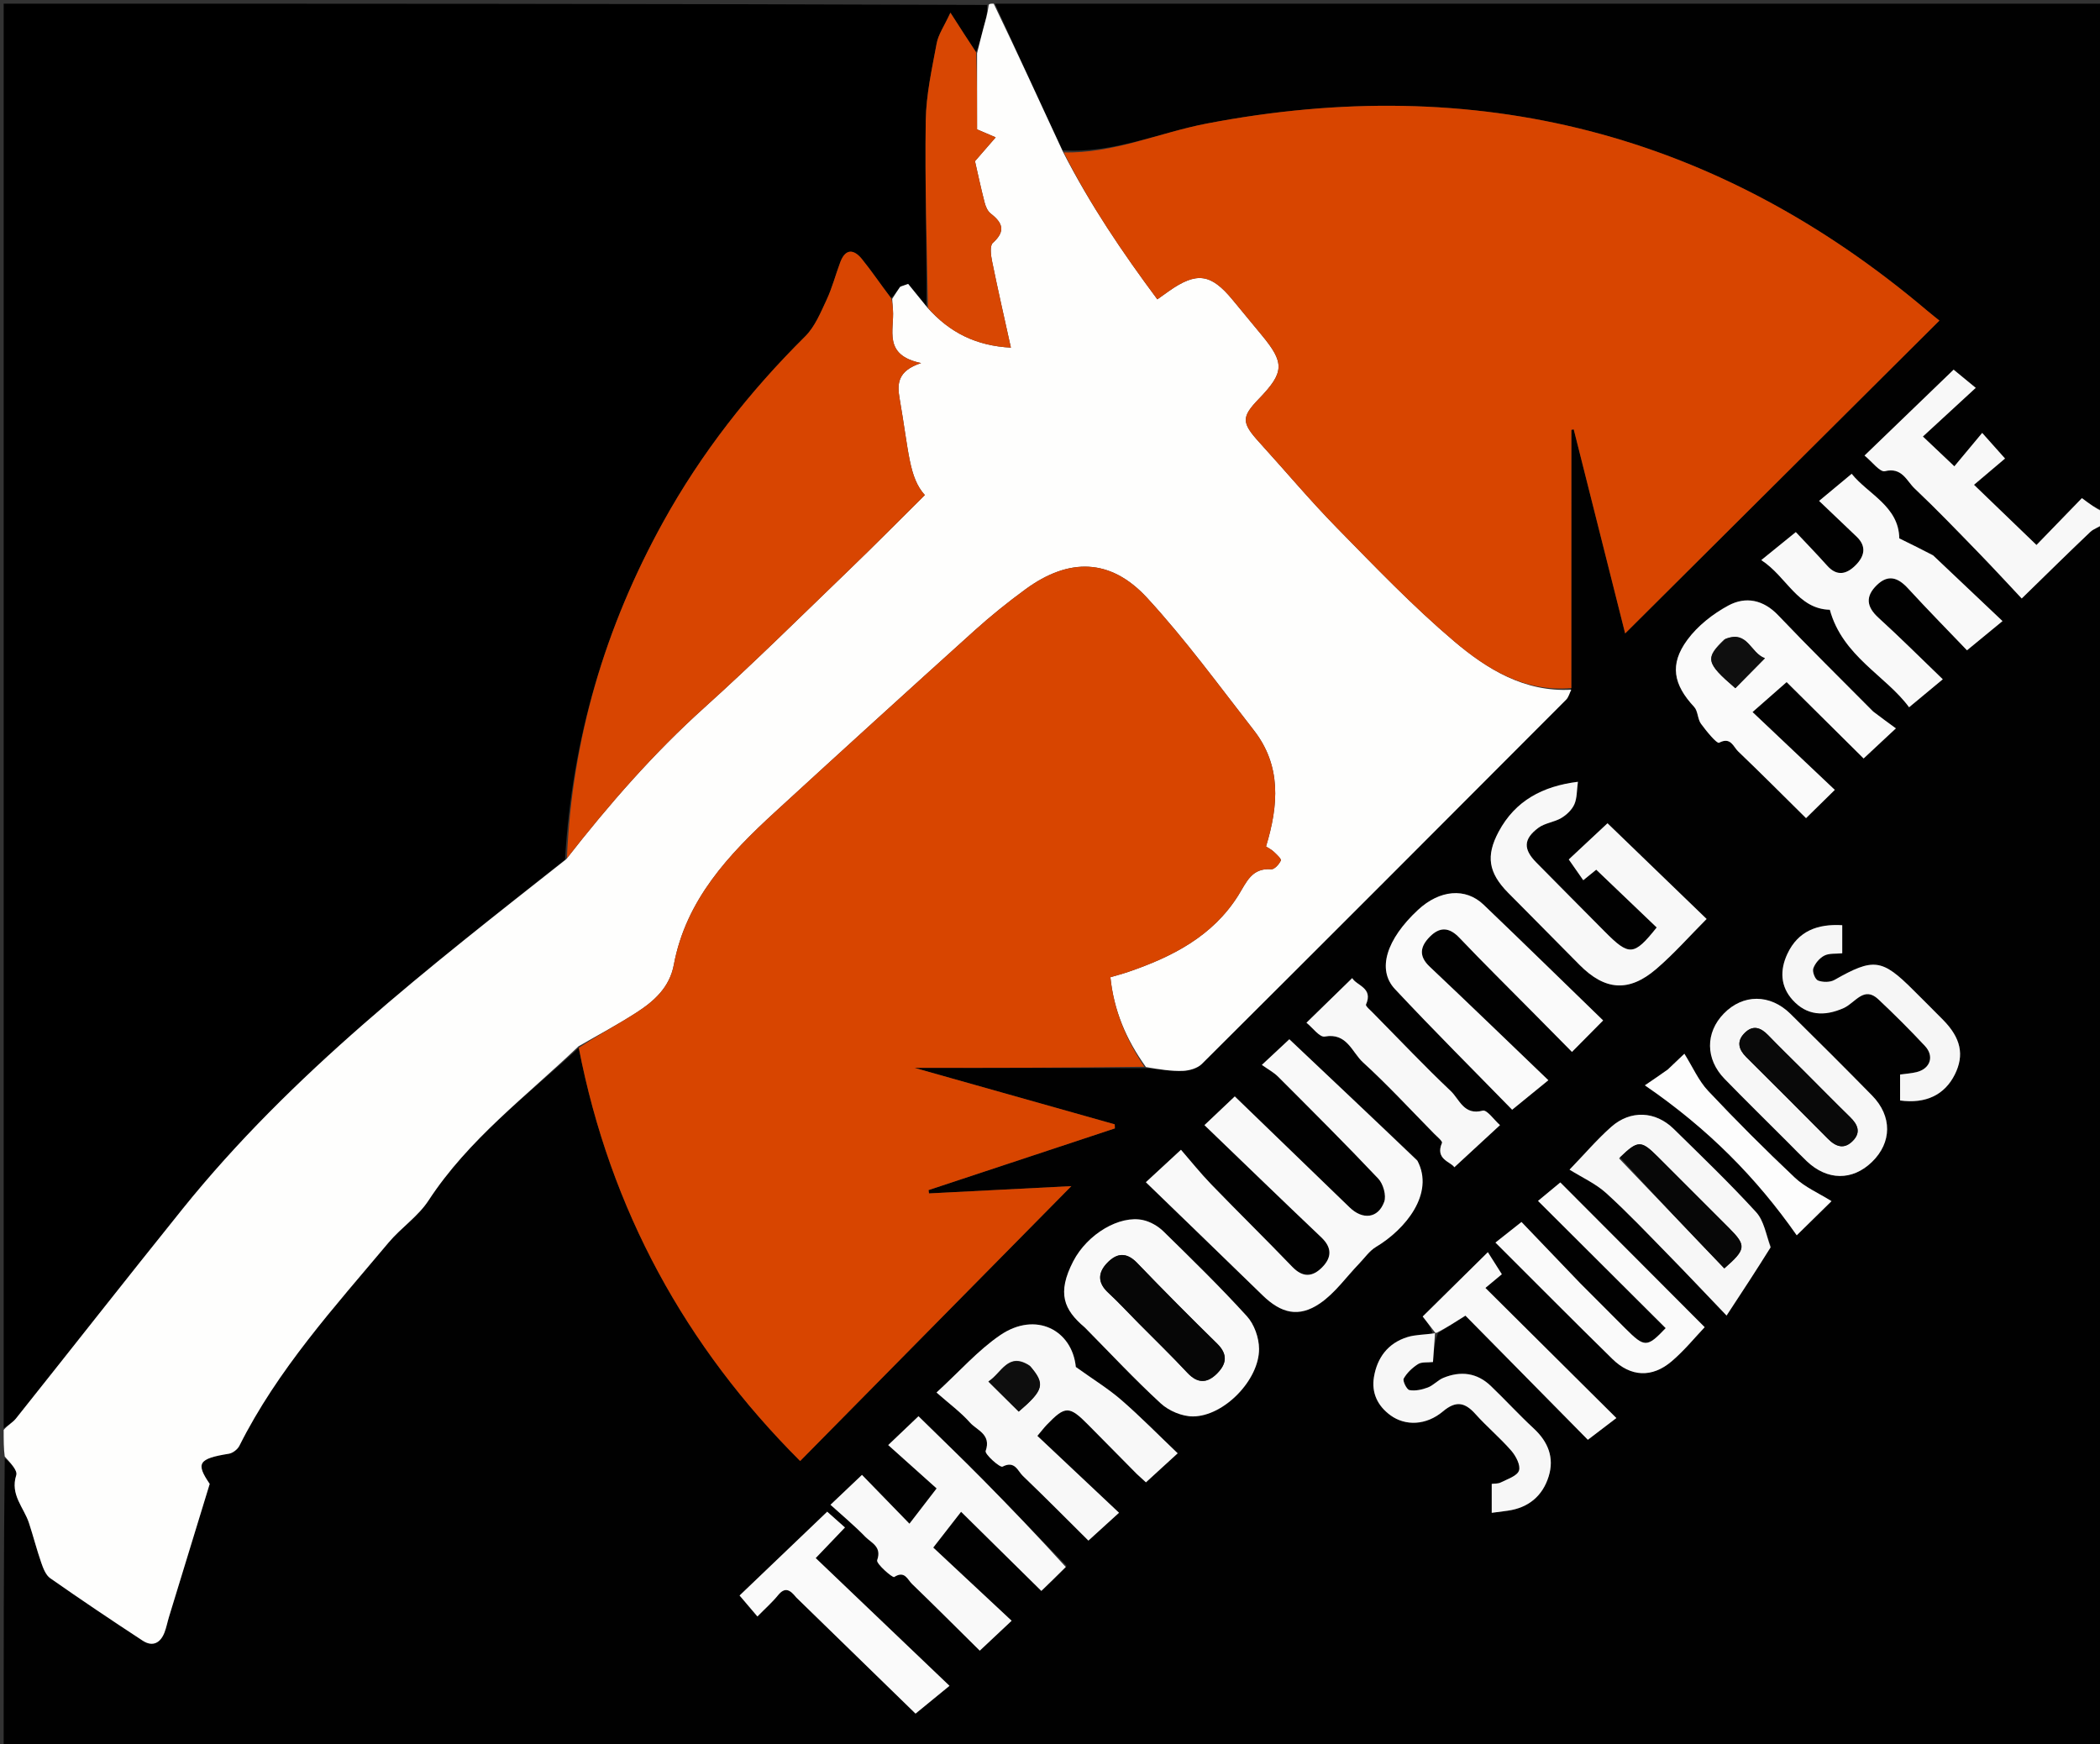
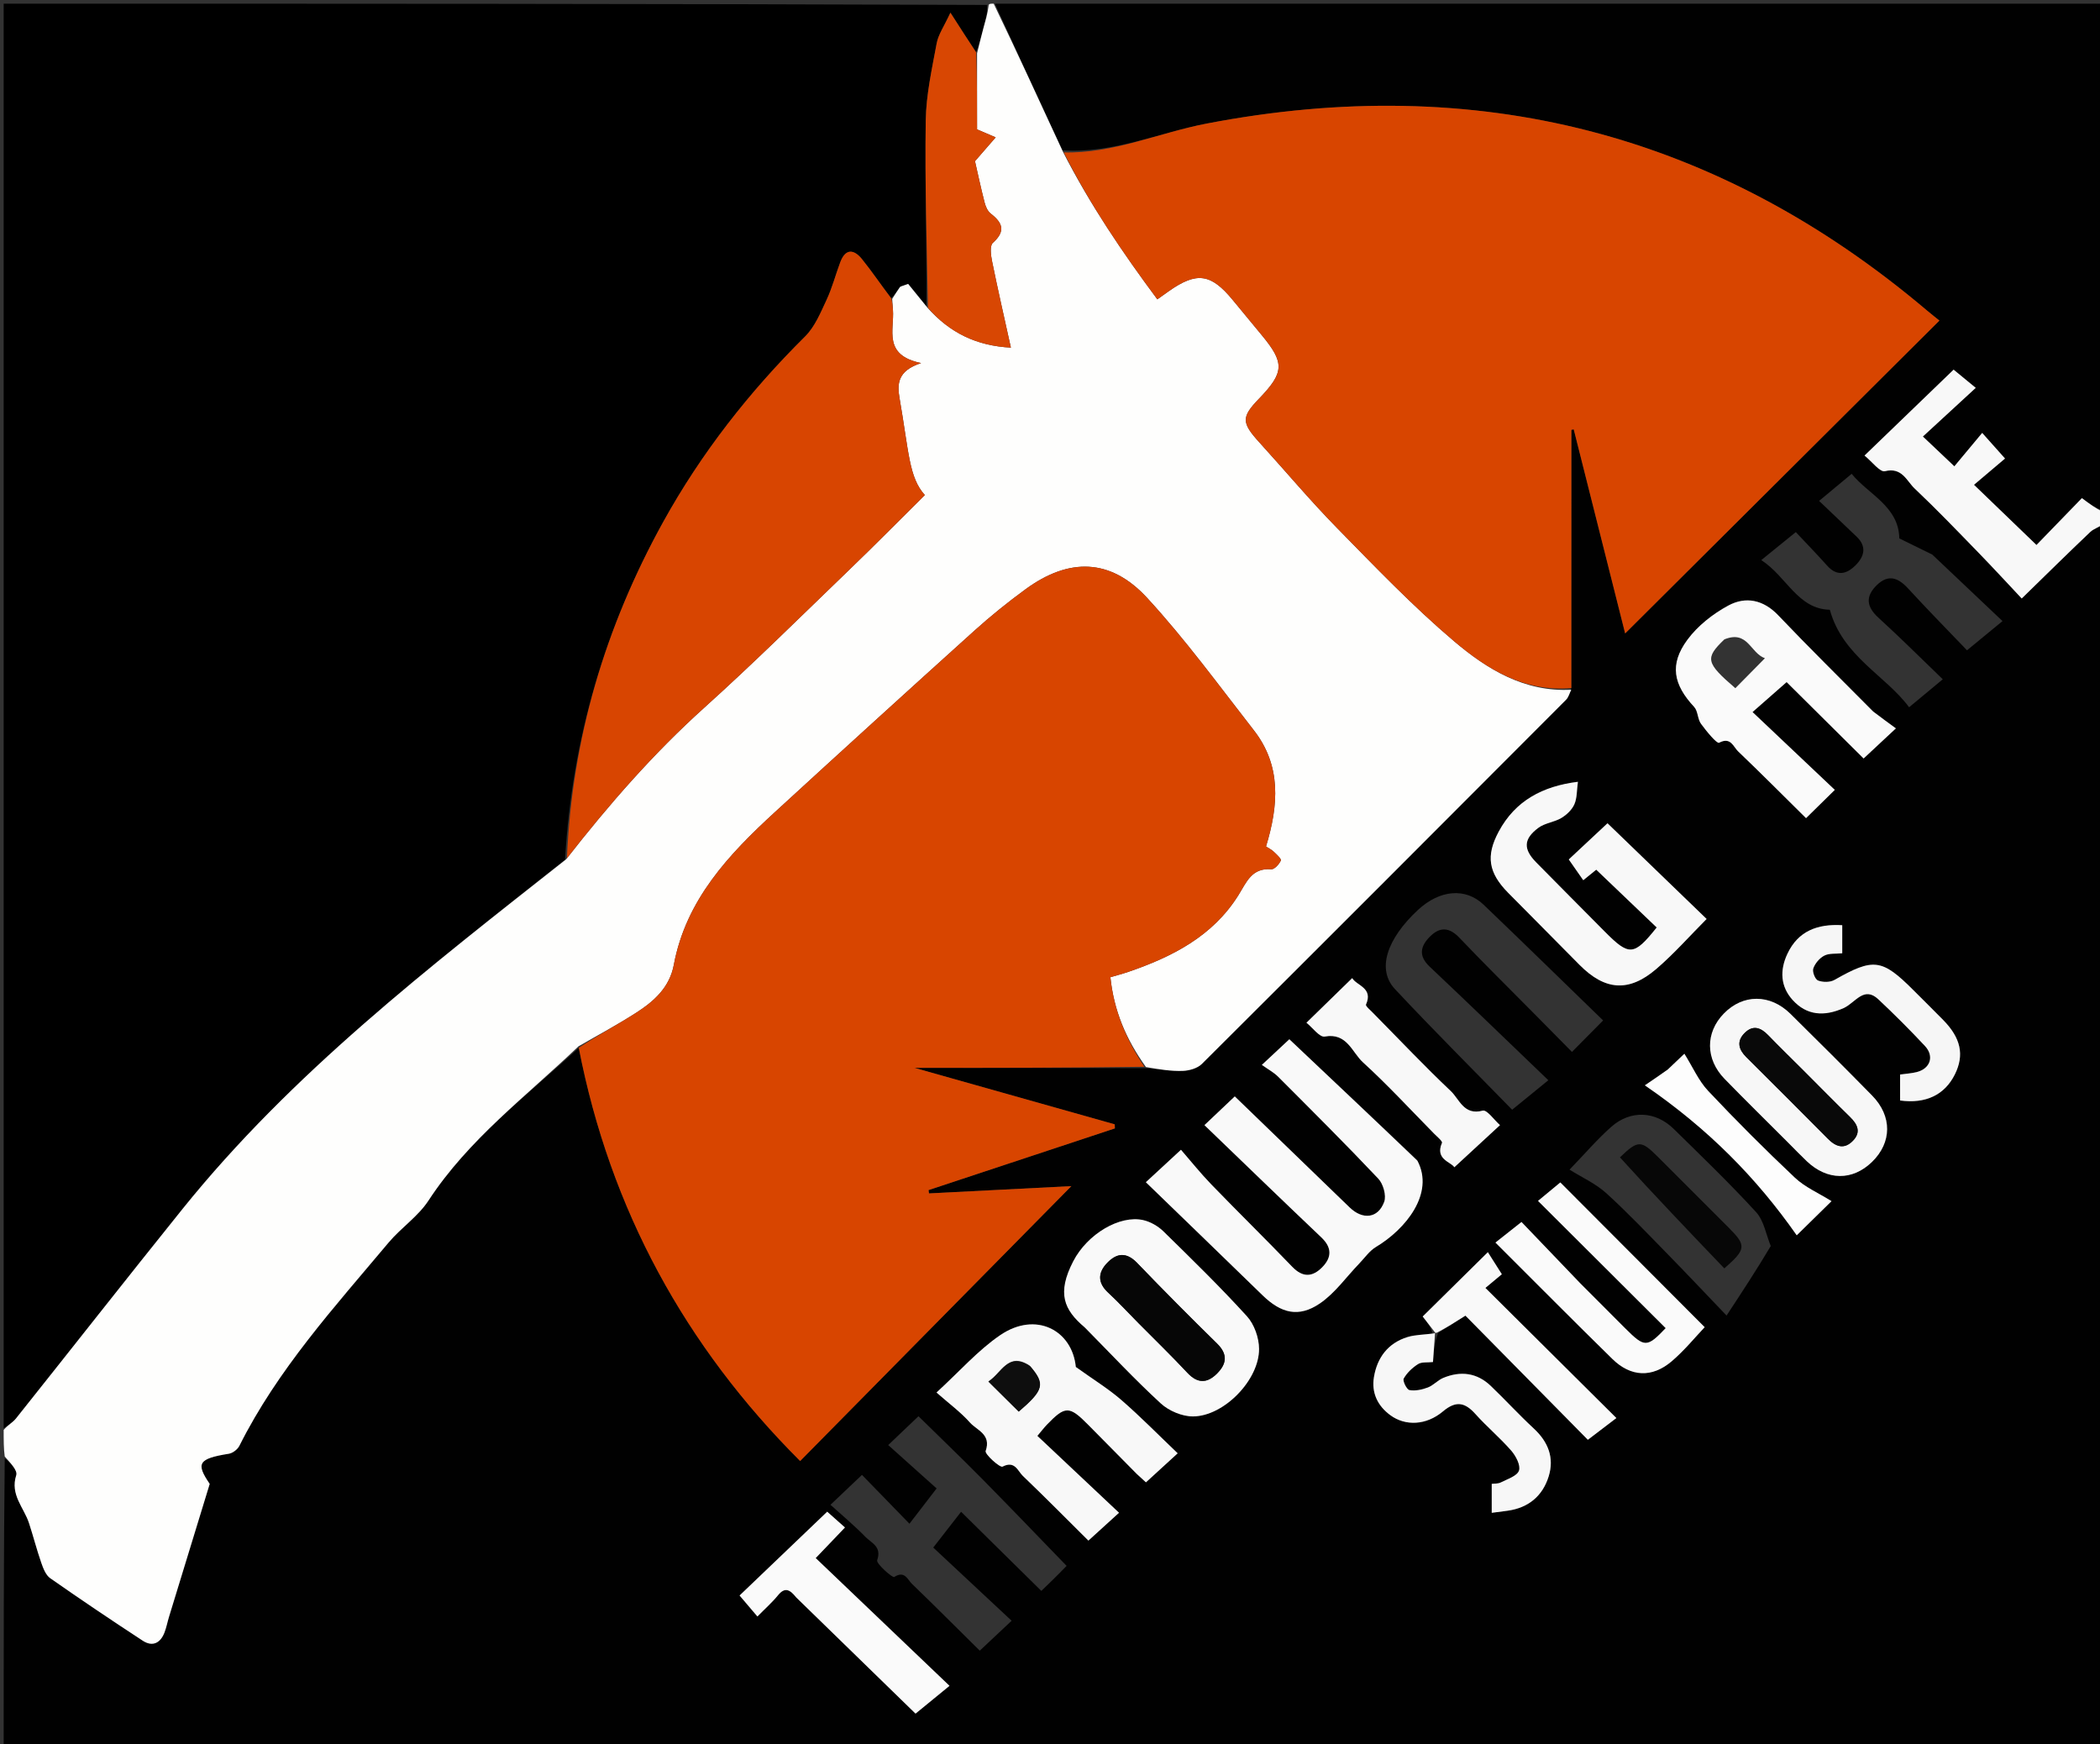
<svg xmlns="http://www.w3.org/2000/svg" id="Layer_1" x="0px" y="0px" width="100%" viewBox="0 0 572 475" xml:space="preserve">
  <rect x="0" y="0" width="572" height="475" fill="#333333" stroke="none" />
  <path fill="#010101" opacity="1" stroke="none" d="M573,143  C573,253.951 573,364.901 573,475.926  C382.333,475.926 191.667,475.926 1,475.926  C1,449.914 1,423.926 1.29,397.157  C2.601,398.198 4.86,400.42 4.425,401.773  C2.707,407.109 6.506,410.562 7.897,414.813  C9.073,418.405 10.008,422.078 11.25,425.645  C11.777,427.158 12.47,428.986 13.677,429.83  C21.981,435.642 30.395,441.302 38.879,446.85  C41.521,448.578 43.673,447.532 44.791,444.642  C45.328,443.255 45.601,441.768 46.037,440.34  C49.647,428.529 53.268,416.721 57.119,404.15  C53.308,398.555 53.972,397.28 62.334,395.933  C63.397,395.761 64.712,394.751 65.201,393.774  C75.604,373.014 91.096,355.992 105.832,338.43  C109.215,334.399 113.879,331.31 116.711,326.975  C127.626,310.271 143.463,298.486 157.649,285.387  C166.231,329.57 186.798,366.79 217.944,397.915  C242.917,372.605 267.586,347.602 291.81,323.05  C279.609,323.674 266.325,324.353 253.042,325.033  C253,324.731 252.958,324.429 252.916,324.128  C269.834,318.526 286.753,312.925 303.671,307.324  C303.657,306.956 303.643,306.588 303.628,306.219  C285.443,301.09 267.259,295.961 249.099,290.839  C270.075,290.839 290.946,290.839 312.265,290.92  C315.864,291.256 319.025,291.775 322.163,291.66  C323.937,291.594 326.155,290.969 327.355,289.775  C360.501,256.782 393.547,223.689 426.573,190.575  C427.261,189.885 427.522,188.769 427.997,187.393  C428.011,163.643 428.011,140.351 428.011,117.06  C428.227,117.021 428.442,116.983 428.658,116.944  C433.381,135.685 438.103,154.427 442.662,172.518  C471.236,144.074 499.507,115.931 528.259,87.31  C527.385,86.603 526.083,85.591 524.826,84.528  C467.591,36.127 402.106,19.552 328.661,33.657  C315.659,36.154 303.274,41.861 289.403,40.929  C283.1,27.473 277.05,14.236 271,1  C371.566,1 472.133,1 573,1  C573,46.687 573,92.375 572.765,138.9  C570.851,138.486 569.171,137.234 567.072,135.669  C562.729,140.148 558.347,144.668 554.698,148.431  C549.051,142.991 543.612,137.752 537.678,132.037  C540.396,129.736 543.305,127.274 546.13,124.883  C544.055,122.557 542.421,120.724 539.911,117.909  C537.141,121.232 534.614,124.263 532.329,127.005  C529.394,124.225 526.783,121.753 523.759,118.888  C528.477,114.544 533.111,110.278 538.154,105.635  C535.571,103.51 533.705,101.975 532.127,100.677  C524.445,108.083 516.553,115.691 507.858,124.074  C509.896,125.714 512.064,128.666 513.418,128.331  C518.084,127.177 519.314,130.971 521.505,133.042  C527.434,138.645 533.089,144.54 538.778,150.392  C542.896,154.628 546.893,158.981 550.678,163  C557.385,156.463 563.309,150.613 569.347,144.884  C570.301,143.978 571.769,143.614 573,143 M390.231,363.257  C387.928,363.539 385.522,363.49 383.342,364.168  C378.079,365.803 375.126,369.734 374.24,375.031  C373.521,379.327 375.221,382.893 378.734,385.46  C382.788,388.423 388.465,388.247 393.035,384.401  C396.559,381.435 399.004,381.903 401.877,385.114  C404.982,388.583 408.599,391.598 411.65,395.109  C412.9,396.546 414.237,399.103 413.743,400.53  C413.23,402.009 410.596,402.831 408.793,403.751  C408.028,404.141 407.015,404.046 406.32,404.143  C406.32,407.023 406.32,409.424 406.32,412.025  C408.005,411.804 409.318,411.639 410.629,411.457  C416.307,410.667 420.173,407.459 421.831,402.101  C423.4,397.031 421.7,392.709 417.78,389.072  C413.753,385.336 410.031,381.275 406.066,377.47  C402.297,373.854 397.839,373.327 393.124,375.277  C391.619,375.9 390.433,377.315 388.92,377.89  C387.352,378.486 385.495,378.886 383.904,378.6  C383.165,378.467 381.995,376.076 382.345,375.456  C383.231,373.886 384.709,372.49 386.258,371.512  C387.249,370.887 388.789,371.13 390.316,370.957  C390.513,368.195 390.699,365.573 391.695,363.069  C394.028,361.586 396.361,360.103 399.159,358.325  C410.346,369.669 421.792,381.276 432.5,392.134  C434.925,390.285 437.115,388.615 440.267,386.212  C428.258,374.282 416.73,362.831 404.594,350.774  C406.296,349.357 408.191,347.778 409.072,347.044  C407.649,344.8 406.342,342.739 405.265,341.04  C399.07,347.153 393.282,352.865 387.514,358.557  C388.671,360.047 389.869,361.59 390.231,363.257 M385.903,315.814  C374.328,304.888 362.752,293.961 351.192,283.049  C349.639,284.498 347.108,286.859 343.707,290.031  C345.429,291.262 346.96,292.068 348.127,293.237  C357.302,302.423 366.508,311.584 375.425,321.017  C376.77,322.44 377.662,325.601 377.032,327.326  C375.377,331.861 371.181,332.301 367.625,328.863  C357.106,318.692 346.585,308.523 336.332,298.612  C334.214,300.618 331.61,303.084 328.069,306.438  C338.758,316.719 349.273,326.915 359.896,336.997  C362.844,339.795 362.772,342.478 360.127,345.161  C357.482,347.845 354.829,347.979 351.984,345.019  C344.716,337.46 337.221,330.119 329.931,322.581  C326.962,319.51 324.289,316.154 321.673,313.148  C318.08,316.47 315.522,318.834 312.114,321.983  C322.886,332.416 333.414,342.575 343.898,352.78  C348.955,357.703 353.759,358.921 359.521,354.99  C363.629,352.188 366.669,347.822 370.197,344.165  C371.698,342.609 372.992,340.685 374.788,339.612  C382.831,334.808 390.814,325.064 385.903,315.814 M309.872,401.678  C310.793,402.511 311.713,403.343 312.132,403.722  C315.025,401.076 317.571,398.749 320.778,395.817  C315.606,390.884 310.713,385.887 305.45,381.317  C301.885,378.22 297.8,375.724 293.035,372.304  C292.042,362.281 282.151,357.032 272.456,363.625  C266.391,367.75 261.411,373.47 255.086,379.26  C258.553,382.314 261.678,384.602 264.191,387.433  C266.071,389.55 270.073,390.619 268.476,395.179  C268.176,396.035 272.378,399.802 273.072,399.445  C276.443,397.711 277.211,400.632 278.602,401.966  C284.793,407.898 290.823,414 296.46,419.594  C299.283,417.026 301.831,414.71 304.801,412.008  C297.322,404.967 289.961,398.037 282.559,391.069  C283.858,389.533 284.455,388.742 285.138,388.034  C290.151,382.837 291.251,382.84 296.384,388.027  C300.716,392.403 305.043,396.786 309.872,401.678 M290.524,426.475  C282.892,418.604 275.314,410.679 267.61,402.879  C261.796,396.992 255.821,391.264 250.177,385.72  C247.592,388.182 245.108,390.546 241.931,393.571  C246.63,397.781 251.286,401.951 255.118,405.383  C252.314,409.025 250.136,411.853 247.718,414.993  C242.942,410.082 238.68,405.698 234.786,401.694  C232.086,404.256 229.494,406.716 226.208,409.834  C229.393,412.727 232.719,415.488 235.713,418.572  C237.309,420.217 240.251,421.204 238.924,424.93  C238.594,425.857 243.114,429.799 243.567,429.507  C246.432,427.658 247.192,430.207 248.386,431.361  C254.711,437.469 260.926,443.69 266.872,449.57  C269.491,447.11 272.073,444.684 275.547,441.421  C268.112,434.478 260.735,427.589 254.199,421.487  C256.792,418.156 258.983,415.341 261.783,411.742  C269.462,419.314 276.622,426.375 283.64,433.296  C285.535,431.473 287.809,429.286 290.524,426.475 M509.968,193.547  C501.408,184.904 492.726,176.377 484.34,167.569  C480.268,163.292 475.453,162.401 470.784,164.914  C466.562,167.186 462.407,170.448 459.591,174.28  C454.675,180.972 455.79,186.442 461.456,192.532  C462.506,193.661 462.374,195.828 463.32,197.129  C464.772,199.128 467.65,202.609 468.243,202.294  C471.427,200.604 472.12,203.386 473.399,204.608  C479.622,210.557 485.694,216.663 491.932,222.825  C494.459,220.343 496.924,217.921 499.765,215.13  C492.238,208.008 484.904,201.07 477.357,193.93  C480.953,190.771 483.63,188.42 486.643,185.773  C493.479,192.555 500.627,199.646 507.612,206.574  C510.177,204.182 512.709,201.821 516.405,198.375  C514.231,196.789 512.352,195.419 509.968,193.547 M526.311,151.038  C523.459,149.638 520.606,148.239 517.33,146.632  C517.205,137.875 508.772,134.563 504.362,129.045  C501.205,131.67 498.531,133.893 495.488,136.423  C499.19,139.952 502.436,143.055 505.692,146.148  C508.542,148.854 507.81,151.565 505.423,153.953  C503.022,156.355 500.392,157.086 497.697,154.072  C494.729,150.753 491.62,147.561 489.142,144.921  C485.743,147.677 482.966,149.93 479.74,152.546  C486.709,157.069 489.609,165.85 498.413,166.072  C501.887,178.771 513.732,184.07 520,192.629  C523.162,190.002 525.898,187.729 529.177,185.005  C523.206,179.263 517.554,173.609 511.648,168.234  C508.339,165.222 508.091,162.398 511.209,159.362  C514.287,156.365 516.968,157.272 519.685,160.229  C525.152,166.178 530.824,171.94 535.773,177.112  C539.307,174.205 541.969,172.016 545.448,169.155  C538.93,162.985 532.886,157.263 526.311,151.038 M295.705,361.768  C302.493,368.635 309.083,375.718 316.188,382.239  C318.393,384.264 322.003,385.786 324.96,385.769  C333.383,385.719 342.995,375.839 342.943,367.357  C342.925,364.36 341.641,360.697 339.65,358.507  C332.376,350.509 324.623,342.94 316.892,335.371  C315.43,333.94 313.357,332.747 311.374,332.303  C305,330.877 296.197,336.069 292.345,343.495  C287.812,352.234 289.801,356.75 295.705,361.768 M416.54,248.96  C421.112,253.577 425.68,258.198 430.255,262.811  C437.161,269.773 443.673,270.318 451.155,263.892  C456.024,259.71 460.306,254.844 464.849,250.286  C455.408,241.17 446.244,232.322 437.855,224.222  C434.411,227.439 430.558,231.037 427.303,234.077  C428.594,235.927 429.92,237.827 431.25,239.733  C433.022,238.297 434.246,237.306 434.786,236.868  C440.483,242.313 445.871,247.462 451.251,252.604  C445.039,260.372 443.788,260.467 437.08,253.704  C430.863,247.435 424.634,241.178 418.439,234.887  C414.884,231.277 414.927,228.515 419.027,225.457  C420.79,224.142 423.344,223.936 425.276,222.786  C426.716,221.928 428.166,220.552 428.825,219.06  C429.581,217.349 429.47,215.254 429.789,212.928  C420.167,214.126 412.738,218.07 408.211,226.509  C404.654,233.141 405.445,237.717 410.764,243.134  C412.514,244.917 414.285,246.68 416.54,248.96 M417.651,275.85  C421.253,279.493 424.855,283.136 428.176,286.494  C430.863,283.781 433.378,281.241 436.662,277.925  C425.865,267.455 415.043,256.864 404.102,246.397  C399.168,241.676 392.113,242.352 386.227,247.825  C377.663,255.787 374.978,264.06 379.951,269.375  C390.609,280.764 401.67,291.778 411.881,302.243  C414.847,299.826 417.768,297.446 421.743,294.207  C410.594,283.517 400.069,273.326 389.414,263.272  C386.335,260.367 386.859,257.762 389.434,255.144  C392.144,252.389 394.719,252.467 397.525,255.416  C403.953,262.17 410.596,268.718 417.651,275.85 M482.322,339.362  C481.036,336.247 480.47,332.473 478.333,330.137  C471.161,322.298 463.482,314.917 455.891,307.469  C450.911,302.582 444.126,302.26 438.869,306.909  C435.05,310.288 431.711,314.211 427.514,318.558  C430.974,320.726 434.661,322.376 437.503,324.957  C443.402,330.312 448.892,336.121 454.475,341.818  C459.405,346.848 464.231,351.978 470.286,358.298  C474.776,351.462 478.505,345.784 482.322,339.362 M430.207,349.294  C424.733,343.579 419.259,337.864 414.424,332.816  C411.541,335.094 409.519,336.69 407.329,338.421  C418.206,349.265 428.629,359.787 439.209,370.149  C444.194,375.031 450.005,375.303 455.335,370.757  C458.836,367.77 461.781,364.132 464.323,361.468  C451.027,348.139 437.714,334.792 425,322.045  C423.467,323.315 421.495,324.946 418.926,327.072  C430.683,338.789 442.192,350.259 453.699,361.727  C448.623,367.055 447.967,367.066 442.706,361.808  C438.703,357.806 434.706,353.799 430.207,349.294 M487.182,311.321  C488.829,312.971 490.441,314.657 492.131,316.262  C497.709,321.561 504.555,321.628 509.879,316.474  C515.344,311.182 515.433,303.991 509.917,298.373  C502.568,290.887 495.145,283.473 487.67,276.114  C482.124,270.655 474.734,270.7 469.528,276.06  C464.483,281.254 464.501,288.446 469.75,293.843  C475.321,299.572 481.031,305.167 487.182,311.321 M217.1,435.282  C228.065,445.961 239.031,456.641 249.376,466.716  C251.746,464.776 254.645,462.403 258.626,459.145  C246.145,447.23 234.264,435.888 222.181,424.352  C224.97,421.436 227.347,418.952 230.152,416.019  C228.231,414.312 226.394,412.679 225.315,411.72  C217.241,419.441 209.247,427.086 201.447,434.545  C203.08,436.465 204.656,438.316 206.307,440.257  C208.464,438.059 210.354,436.397 211.92,434.47  C213.77,432.193 215.145,432.89 217.1,435.282 M374.239,276.148  C373.474,275.279 371.875,274.042 372.072,273.599  C374.101,269.008 369.517,268.472 368.317,266.395  C364.275,270.335 360.422,274.091 355.854,278.545  C357.499,279.856 359.438,282.569 360.831,282.313  C366.897,281.195 368.252,286.598 371.239,289.324  C377.981,295.478 384.19,302.217 390.602,308.732  C391.41,309.553 392.963,310.816 392.768,311.269  C390.818,315.789 395.216,316.416 396.136,317.913  C400.206,314.157 404.166,310.502 408.57,306.436  C407.009,305.062 405.007,302.181 403.866,302.488  C398.719,303.876 397.528,299.387 395.154,297.147  C388.148,290.535 381.526,283.516 374.239,276.148 M502.601,274.292  C505.468,272.948 507.738,268.518 511.618,272.16  C515.98,276.254 520.221,280.491 524.306,284.861  C526.937,287.675 525.773,291.067 522.066,291.992  C520.672,292.34 519.21,292.42 517.548,292.655  C517.548,295.207 517.548,297.469 517.548,299.724  C524.538,300.675 529.693,298.203 532.47,292.616  C535.095,287.334 534.113,282.713 529.276,277.792  C526.594,275.065 523.871,272.378 521.166,269.673  C512.584,261.088 510.303,260.855 499.661,266.897  C498.474,267.571 496.488,267.557 495.19,267.05  C494.399,266.741 493.59,264.658 493.904,263.762  C494.387,262.381 495.617,260.924 496.919,260.26  C498.252,259.579 500.052,259.812 501.79,259.631  C501.79,256.919 501.79,254.492 501.79,251.983  C495.065,251.592 489.777,253.544 486.851,259.781  C484.779,264.199 484.917,268.632 488.276,272.347  C492.096,276.572 496.866,276.949 502.601,274.292 M454.042,291.515  C452.249,292.733 450.456,293.95 448.03,295.598  C465.318,307.45 478.479,320.835 489.397,336.442  C492.581,333.316 495.392,330.556 498.87,327.141  C495.333,324.928 491.646,323.352 488.908,320.77  C480.794,313.12 472.898,305.22 465.254,297.1  C462.666,294.351 461.084,290.654 458.794,286.994  C456.941,288.751 455.751,289.88 454.042,291.515 z" />
  <path fill="#000000" opacity="1" stroke="none" d="M1,389  C1,259.753 1,130.505 1,1  C90.021,1 179.043,1 268.844,1.344  C269.023,3.719 268.386,5.74 267.831,7.783  C267.225,10.018 266.696,12.274 265.881,14.248  C263.637,10.872 261.646,7.769 258.875,3.451  C257.172,7.151 255.581,9.381 255.129,11.822  C253.839,18.792 252.256,25.837 252.154,32.872  C251.906,49.788 252.438,66.715 252.35,83.385  C250.355,81.035 248.665,78.939 247.367,77.328  C245.686,77.963 245.268,77.987 245.117,78.201  C244.377,79.242 243.708,80.335 242.722,81.202  C239.888,77.5 237.483,73.895 234.764,70.544  C232.576,67.848 230.29,67.643 228.879,71.397  C227.596,74.812 226.678,78.389 225.139,81.679  C223.511,85.162 221.948,89.004 219.304,91.628  C204.071,106.738 190.986,123.435 180.608,142.216  C164.841,170.749 155.794,201.243 153.905,234.137  C116.746,263.565 79.434,292.336 49.664,329.338  C34.445,348.254 19.474,367.368 4.337,386.35  C3.474,387.432 2.124,388.126 1,389 z" />
  <path fill="#FEFEFD" opacity="1" stroke="none" d="M266.133,14.521  C266.696,12.274 267.225,10.018 267.831,7.783  C268.386,5.74 269.023,3.719 269.312,1.344  C269.444,1 269.889,1 270.667,1  C277.05,14.236 283.1,27.473 289.497,41.28  C296.996,55.884 305.793,68.823 315.237,81.526  C316.71,80.477 317.516,79.898 318.327,79.327  C325.94,73.96 329.804,74.474 335.714,81.635  C338.362,84.844 341.005,88.056 343.661,91.257  C349.949,98.838 349.844,101.426 342.937,108.579  C338.082,113.607 338.138,115.116 343.065,120.529  C350.121,128.282 356.863,136.338 364.197,143.816  C374.55,154.371 384.819,165.109 396.073,174.648  C405.03,182.24 415.248,188.552 427.982,187.851  C427.522,188.769 427.261,189.885 426.573,190.575  C393.547,223.689 360.501,256.782 327.355,289.775  C326.155,290.969 323.937,291.594 322.163,291.66  C319.025,291.775 315.864,291.256 312.137,290.621  C306.671,283.008 303.387,275.172 302.452,266.157  C304.103,265.667 305.693,265.253 307.244,264.724  C319.25,260.628 330.289,255.023 337.295,243.85  C339.527,240.289 340.912,236.326 346.271,236.749  C347.122,236.816 348.416,235.39 348.874,234.37  C349.07,233.934 347.722,232.692 346.939,231.961  C346.269,231.336 345.406,230.919 344.839,230.549  C348.28,219.249 349.043,208.531 341.51,198.879  C332.006,186.702 322.877,174.145 312.435,162.813  C302.495,152.027 291.172,151.839 279.353,160.474  C274.526,164.001 269.843,167.772 265.403,171.775  C247.23,188.159 229.126,204.622 211.094,221.163  C198.481,232.734 186.856,245.044 183.533,262.778  C182.385,268.906 178.195,272.655 173.393,275.753  C168.27,279.059 162.857,281.917 157.571,284.97  C143.463,298.486 127.626,310.271 116.711,326.975  C113.879,331.31 109.215,334.399 105.832,338.43  C91.096,355.992 75.604,373.014 65.201,393.774  C64.712,394.751 63.397,395.761 62.334,395.933  C53.972,397.28 53.308,398.555 57.119,404.15  C53.268,416.721 49.647,428.529 46.037,440.34  C45.601,441.768 45.328,443.255 44.791,444.642  C43.673,447.532 41.521,448.578 38.879,446.85  C30.395,441.302 21.981,435.642 13.677,429.83  C12.47,428.986 11.777,427.158 11.25,425.645  C10.008,422.078 9.073,418.405 7.897,414.813  C6.506,410.562 2.707,407.109 4.425,401.773  C4.86,400.42 2.601,398.198 1.29,396.688  C1,394.629 1,392.259 1,389.444  C2.124,388.126 3.474,387.432 4.337,386.35  C19.474,367.368 34.445,348.254 49.664,329.338  C79.434,292.336 116.746,263.565 154.212,234.036  C165.953,218.977 178.056,205.148 191.842,192.73  C205.297,180.611 218.174,167.846 231.224,155.281  C238.202,148.562 245.011,141.666 251.91,134.837  C247.581,130.03 247.59,123.261 245.034,108.525  C244.354,104.6 244.398,101.025 250.888,98.882  C240.406,96.713 243.635,89.857 243.221,84.376  C243.146,83.387 243.083,82.398 243.014,81.409  C243.708,80.335 244.377,79.242 245.117,78.201  C245.268,77.987 245.686,77.963 247.367,77.328  C248.665,78.939 250.355,81.035 252.457,83.607  C258.727,90.694 266.014,94.185 275.345,94.677  C273.539,86.483 271.792,78.883 270.24,71.244  C269.901,69.573 269.538,66.955 270.428,66.155  C274,62.941 273.106,60.675 269.829,58.145  C268.99,57.498 268.461,56.213 268.18,55.121  C267.172,51.203 266.33,47.241 265.565,43.903  C267.519,41.652 269.192,39.726 271.206,37.406  C268.827,36.391 267.549,35.845 266.133,35.241  C266.133,28.279 266.133,21.4 266.133,14.521 z" />
  <path fill="#F8F8F8" opacity="1" stroke="none" d="M573,142.6  C571.769,143.614 570.301,143.978 569.347,144.884  C563.309,150.613 557.385,156.463 550.678,163  C546.893,158.981 542.896,154.628 538.778,150.392  C533.089,144.54 527.434,138.645 521.505,133.042  C519.314,130.971 518.084,127.177 513.418,128.331  C512.064,128.666 509.896,125.714 507.858,124.074  C516.553,115.691 524.445,108.083 532.127,100.677  C533.705,101.975 535.571,103.51 538.154,105.635  C533.111,110.278 528.477,114.544 523.759,118.888  C526.783,121.753 529.394,124.225 532.329,127.005  C534.614,124.263 537.141,121.232 539.911,117.909  C542.421,120.724 544.055,122.557 546.13,124.883  C543.305,127.274 540.396,129.736 537.678,132.037  C543.612,137.752 549.051,142.991 554.698,148.431  C558.347,144.668 562.729,140.148 567.072,135.669  C569.171,137.234 570.851,138.486 572.765,139.369  C573,140.067 573,141.133 573,142.6 z" />
  <path fill="#D84500" opacity="1" stroke="none" d="M157.649,285.387  C162.857,281.917 168.27,279.059 173.393,275.753  C178.195,272.655 182.385,268.906 183.533,262.778  C186.856,245.044 198.481,232.734 211.094,221.163  C229.126,204.622 247.23,188.159 265.403,171.775  C269.843,167.772 274.526,164.001 279.353,160.474  C291.172,151.839 302.495,152.027 312.435,162.813  C322.877,174.145 332.006,186.702 341.51,198.879  C349.043,208.531 348.28,219.249 344.839,230.549  C345.406,230.919 346.269,231.336 346.939,231.961  C347.722,232.692 349.07,233.934 348.874,234.37  C348.416,235.39 347.122,236.816 346.271,236.749  C340.912,236.326 339.527,240.289 337.295,243.85  C330.289,255.023 319.25,260.628 307.244,264.724  C305.693,265.253 304.103,265.667 302.452,266.157  C303.387,275.172 306.671,283.008 311.689,290.54  C290.946,290.839 270.075,290.839 249.099,290.839  C267.259,295.961 285.443,301.09 303.628,306.219  C303.643,306.588 303.657,306.956 303.671,307.324  C286.753,312.925 269.834,318.526 252.916,324.128  C252.958,324.429 253,324.731 253.042,325.033  C266.325,324.353 279.609,323.674 291.81,323.05  C267.586,347.602 242.917,372.605 217.944,397.915  C186.798,366.79 166.231,329.57 157.649,285.387 z" />
  <path fill="#D84500" opacity="1" stroke="none" d="M427.997,187.393  C415.248,188.552 405.03,182.24 396.073,174.648  C384.819,165.109 374.55,154.371 364.197,143.816  C356.863,136.338 350.121,128.282 343.065,120.529  C338.138,115.116 338.082,113.607 342.937,108.579  C349.844,101.426 349.949,98.838 343.661,91.257  C341.005,88.056 338.362,84.844 335.714,81.635  C329.804,74.474 325.94,73.96 318.327,79.327  C317.516,79.898 316.71,80.477 315.237,81.526  C305.793,68.823 296.996,55.884 289.75,41.5  C303.274,41.861 315.659,36.154 328.661,33.657  C402.106,19.552 467.591,36.127 524.826,84.528  C526.083,85.591 527.385,86.603 528.259,87.31  C499.507,115.931 471.236,144.074 442.662,172.518  C438.103,154.427 433.381,135.685 428.658,116.944  C428.442,116.983 428.227,117.021 428.011,117.06  C428.011,140.351 428.011,163.643 427.997,187.393 z" />
  <path fill="#F9F9F9" opacity="1" stroke="none" d="M386.081,316.142  C390.814,325.064 382.831,334.808 374.788,339.612  C372.992,340.685 371.698,342.609 370.197,344.165  C366.669,347.822 363.629,352.188 359.521,354.99  C353.759,358.921 348.955,357.703 343.898,352.78  C333.414,342.575 322.886,332.416 312.114,321.983  C315.522,318.834 318.08,316.47 321.673,313.148  C324.289,316.154 326.962,319.51 329.931,322.581  C337.221,330.119 344.716,337.46 351.984,345.019  C354.829,347.979 357.482,347.845 360.127,345.161  C362.772,342.478 362.844,339.795 359.896,336.997  C349.273,326.915 338.758,316.719 328.069,306.438  C331.61,303.084 334.214,300.618 336.332,298.612  C346.585,308.523 357.106,318.692 367.625,328.863  C371.181,332.301 375.377,331.861 377.032,327.326  C377.662,325.601 376.77,322.44 375.425,321.017  C366.508,311.584 357.302,302.423 348.127,293.237  C346.96,292.068 345.429,291.262 343.707,290.031  C347.108,286.859 349.639,284.498 351.192,283.049  C362.752,293.961 374.328,304.888 386.081,316.142 z" />
  <path fill="#F8F8F8" opacity="1" stroke="none" d="M309.622,401.422  C305.043,396.786 300.716,392.403 296.384,388.027  C291.251,382.84 290.151,382.837 285.138,388.034  C284.455,388.742 283.858,389.533 282.559,391.069  C289.961,398.037 297.322,404.967 304.801,412.008  C301.831,414.71 299.283,417.026 296.46,419.594  C290.823,414 284.793,407.898 278.602,401.966  C277.211,400.632 276.443,397.711 273.072,399.445  C272.378,399.802 268.176,396.035 268.476,395.179  C270.073,390.619 266.071,389.55 264.191,387.433  C261.678,384.602 258.553,382.314 255.086,379.26  C261.411,373.47 266.391,367.75 272.456,363.625  C282.151,357.032 292.042,362.281 293.035,372.304  C297.8,375.724 301.885,378.22 305.45,381.317  C310.713,385.887 315.606,390.884 320.778,395.817  C317.571,398.749 315.025,401.076 312.132,403.722  C311.713,403.343 310.793,402.511 309.622,401.422 M280.363,371.874  C274.551,368.114 272.864,373.951 269.223,376.27  C272.212,379.233 274.856,381.854 277.485,384.46  C284.327,378.563 284.769,376.967 280.363,371.874 z" />
-   <path fill="#F9F9F9" opacity="1" stroke="none" d="M290.303,426.786  C287.809,429.286 285.535,431.473 283.64,433.296  C276.622,426.375 269.462,419.314 261.783,411.742  C258.983,415.341 256.792,418.156 254.199,421.487  C260.735,427.589 268.112,434.478 275.547,441.421  C272.073,444.684 269.491,447.11 266.872,449.57  C260.926,443.69 254.711,437.469 248.386,431.361  C247.192,430.207 246.432,427.658 243.567,429.507  C243.114,429.799 238.594,425.857 238.924,424.93  C240.251,421.204 237.309,420.217 235.713,418.572  C232.719,415.488 229.393,412.727 226.208,409.834  C229.494,406.716 232.086,404.256 234.786,401.694  C238.68,405.698 242.942,410.082 247.718,414.993  C250.136,411.853 252.314,409.025 255.118,405.383  C251.286,401.951 246.63,397.781 241.931,393.571  C245.108,390.546 247.592,388.182 250.177,385.72  C255.821,391.264 261.796,396.992 267.61,402.879  C275.314,410.679 282.892,418.604 290.303,426.786 z" />
  <path fill="#FAFAFA" opacity="1" stroke="none" d="M510.221,193.798  C512.352,195.419 514.231,196.789 516.405,198.375  C512.709,201.821 510.177,204.182 507.612,206.574  C500.627,199.646 493.479,192.555 486.643,185.773  C483.63,188.42 480.953,190.771 477.357,193.93  C484.904,201.07 492.238,208.008 499.765,215.13  C496.924,217.921 494.459,220.343 491.932,222.825  C485.694,216.663 479.622,210.557 473.399,204.608  C472.12,203.386 471.427,200.604 468.243,202.294  C467.65,202.609 464.772,199.128 463.32,197.129  C462.374,195.828 462.506,193.661 461.456,192.532  C455.79,186.442 454.675,180.972 459.591,174.28  C462.407,170.448 466.562,167.186 470.784,164.914  C475.453,162.401 480.268,163.292 484.34,167.569  C492.726,176.377 501.408,184.904 510.221,193.798 M469.694,174.132  C464.353,179.264 464.608,180.491 472.675,187.436  C475.175,184.904 477.693,182.354 480.733,179.274  C476.714,177.842 476.107,171.563 469.694,174.132 z" />
-   <path fill="#F9F9F9" opacity="1" stroke="none" d="M526.577,151.29  C532.886,157.263 538.93,162.985 545.448,169.155  C541.969,172.016 539.307,174.205 535.773,177.112  C530.824,171.94 525.152,166.178 519.685,160.229  C516.968,157.272 514.287,156.365 511.209,159.362  C508.091,162.398 508.339,165.222 511.648,168.234  C517.554,173.609 523.206,179.263 529.177,185.005  C525.898,187.729 523.162,190.002 520,192.629  C513.732,184.07 501.887,178.771 498.413,166.072  C489.609,165.85 486.709,157.069 479.74,152.546  C482.966,149.93 485.743,147.677 489.142,144.921  C491.62,147.561 494.729,150.753 497.697,154.072  C500.392,157.086 503.022,156.355 505.423,153.953  C507.81,151.565 508.542,148.854 505.692,146.148  C502.436,143.055 499.19,139.952 495.488,136.423  C498.531,133.893 501.205,131.67 504.362,129.045  C508.772,134.563 517.205,137.875 517.33,146.632  C520.606,148.239 523.459,149.638 526.577,151.29 z" />
  <path fill="#F9F9F9" opacity="1" stroke="none" d="M295.454,361.514  C289.801,356.75 287.812,352.234 292.345,343.495  C296.197,336.069 305,330.877 311.374,332.303  C313.357,332.747 315.43,333.94 316.892,335.371  C324.623,342.94 332.376,350.509 339.65,358.507  C341.641,360.697 342.925,364.36 342.943,367.357  C342.995,375.839 333.383,385.719 324.96,385.769  C322.003,385.786 318.393,384.264 316.188,382.239  C309.083,375.718 302.493,368.635 295.454,361.514 M310.118,360.382  C314.564,364.871 319.108,369.268 323.419,373.883  C326.21,376.87 328.827,376.782 331.516,374.071  C334.137,371.43 334.467,368.829 331.51,365.932  C324.147,358.719 316.884,351.399 309.735,343.973  C306.865,340.991 304.238,341.217 301.628,343.907  C299.007,346.609 298.916,349.365 301.883,352.1  C304.57,354.577 307.05,357.277 310.118,360.382 z" />
  <path fill="#F8F8F8" opacity="1" stroke="none" d="M416.294,248.706  C414.285,246.68 412.514,244.917 410.764,243.134  C405.445,237.717 404.654,233.141 408.211,226.509  C412.738,218.07 420.167,214.126 429.789,212.928  C429.47,215.254 429.581,217.349 428.825,219.06  C428.166,220.552 426.716,221.928 425.276,222.786  C423.344,223.936 420.79,224.142 419.027,225.457  C414.927,228.515 414.884,231.277 418.439,234.887  C424.634,241.178 430.863,247.435 437.08,253.704  C443.788,260.467 445.039,260.372 451.251,252.604  C445.871,247.462 440.483,242.313 434.786,236.868  C434.246,237.306 433.022,238.297 431.25,239.733  C429.92,237.827 428.594,235.927 427.303,234.077  C430.558,231.037 434.411,227.439 437.855,224.222  C446.244,232.322 455.408,241.17 464.849,250.286  C460.306,254.844 456.024,259.71 451.155,263.892  C443.673,270.318 437.161,269.773 430.255,262.811  C425.68,258.198 421.112,253.577 416.294,248.706 z" />
-   <path fill="#FAFAFA" opacity="1" stroke="none" d="M417.401,275.6  C410.596,268.718 403.953,262.17 397.525,255.416  C394.719,252.467 392.144,252.389 389.434,255.144  C386.859,257.762 386.335,260.367 389.414,263.272  C400.069,273.326 410.594,283.517 421.743,294.207  C417.768,297.446 414.847,299.826 411.881,302.243  C401.67,291.778 390.609,280.764 379.951,269.375  C374.978,264.06 377.663,255.787 386.227,247.825  C392.113,242.352 399.168,241.676 404.102,246.397  C415.043,256.864 425.865,267.455 436.662,277.925  C433.378,281.241 430.863,283.781 428.176,286.494  C424.855,283.136 421.253,279.493 417.401,275.6 z" />
-   <path fill="#F7F7F7" opacity="1" stroke="none" d="M482.278,339.733  C478.505,345.784 474.776,351.462 470.286,358.298  C464.231,351.978 459.405,346.848 454.475,341.818  C448.892,336.121 443.402,330.312 437.503,324.957  C434.661,322.376 430.974,320.726 427.514,318.558  C431.711,314.211 435.05,310.288 438.869,306.909  C444.126,302.26 450.911,302.582 455.891,307.469  C463.482,314.917 471.161,322.298 478.333,330.137  C480.47,332.473 481.036,336.247 482.278,339.733 M440.999,315.498  C450.567,325.495 460.134,335.492 469.671,345.457  C475.65,340.235 475.719,339.226 470.918,334.418  C464.468,327.958 458.011,321.504 451.552,315.053  C446.985,310.492 446.159,310.486 440.999,315.498 z" />
  <path fill="#FAFAFA" opacity="1" stroke="none" d="M430.457,349.544  C434.706,353.799 438.703,357.806 442.706,361.808  C447.967,367.066 448.623,367.055 453.699,361.727  C442.192,350.259 430.683,338.789 418.926,327.072  C421.495,324.946 423.467,323.315 425,322.045  C437.714,334.792 451.027,348.139 464.323,361.468  C461.781,364.132 458.836,367.77 455.335,370.757  C450.005,375.303 444.194,375.031 439.209,370.149  C428.629,359.787 418.206,349.265 407.329,338.421  C409.519,336.69 411.541,335.094 414.424,332.816  C419.259,337.864 424.733,343.579 430.457,349.544 z" />
  <path fill="#F7F7F7" opacity="1" stroke="none" d="M486.931,311.071  C481.031,305.167 475.321,299.572 469.75,293.843  C464.501,288.446 464.483,281.254 469.528,276.06  C474.734,270.7 482.124,270.655 487.67,276.114  C495.145,283.473 502.568,290.887 509.917,298.373  C515.433,303.991 515.344,311.182 509.879,316.474  C504.555,321.628 497.709,321.561 492.131,316.262  C490.441,314.657 488.829,312.971 486.931,311.071 M491.084,291.416  C487.908,288.248 484.692,285.12 481.573,281.897  C479.516,279.774 477.38,279.109 475.144,281.404  C472.943,283.661 473.594,285.861 475.652,287.91  C483.066,295.297 490.485,302.68 497.85,310.117  C500.048,312.337 502.321,313.149 504.708,310.684  C506.961,308.357 505.977,306.244 503.928,304.242  C499.768,300.18 495.694,296.03 491.084,291.416 z" />
  <path fill="#FAFAFA" opacity="1" stroke="none" d="M216.838,435.031  C215.145,432.89 213.77,432.193 211.92,434.47  C210.354,436.397 208.464,438.059 206.307,440.257  C204.656,438.316 203.08,436.465 201.447,434.545  C209.247,427.086 217.241,419.441 225.315,411.72  C226.394,412.679 228.231,414.312 230.152,416.019  C227.347,418.952 224.97,421.436 222.181,424.352  C234.264,435.888 246.145,447.23 258.626,459.145  C254.645,462.403 251.746,464.776 249.376,466.716  C239.031,456.641 228.065,445.961 216.838,435.031 z" />
  <path fill="#F8F8F8" opacity="1" stroke="none" d="M374.497,276.402  C381.526,283.516 388.148,290.535 395.154,297.147  C397.528,299.387 398.719,303.876 403.866,302.488  C405.007,302.181 407.009,305.062 408.57,306.436  C404.166,310.502 400.206,314.157 396.136,317.913  C395.216,316.416 390.818,315.789 392.768,311.269  C392.963,310.816 391.41,309.553 390.602,308.732  C384.19,302.217 377.981,295.478 371.239,289.324  C368.252,286.598 366.897,281.195 360.831,282.313  C359.438,282.569 357.499,279.856 355.854,278.545  C360.422,274.091 364.275,270.335 368.317,266.395  C369.517,268.472 374.101,269.008 372.072,273.599  C371.875,274.042 373.474,275.279 374.497,276.402 z" />
  <path fill="#F7F7F7" opacity="1" stroke="none" d="M390.885,362.95  C390.699,365.573 390.513,368.195 390.316,370.957  C388.789,371.13 387.249,370.887 386.258,371.512  C384.709,372.49 383.231,373.886 382.345,375.456  C381.995,376.076 383.165,378.467 383.904,378.6  C385.495,378.886 387.352,378.486 388.92,377.89  C390.433,377.315 391.619,375.9 393.124,375.277  C397.839,373.327 402.297,373.854 406.066,377.47  C410.031,381.275 413.753,385.336 417.78,389.072  C421.7,392.709 423.4,397.031 421.831,402.101  C420.173,407.459 416.307,410.667 410.629,411.457  C409.318,411.639 408.005,411.804 406.32,412.025  C406.32,409.424 406.32,407.023 406.32,404.143  C407.015,404.046 408.028,404.141 408.793,403.751  C410.596,402.831 413.23,402.009 413.743,400.53  C414.237,399.103 412.9,396.546 411.65,395.109  C408.599,391.598 404.982,388.583 401.877,385.114  C399.004,381.903 396.559,381.435 393.035,384.401  C388.465,388.247 382.788,388.423 378.734,385.46  C375.221,382.893 373.521,379.327 374.24,375.031  C375.126,369.734 378.079,365.803 383.342,364.168  C385.522,363.49 387.928,363.539 390.603,363.15  C390.975,363.042 390.885,362.95 390.885,362.95 z" />
  <path fill="#F6F6F6" opacity="1" stroke="none" d="M502.277,274.518  C496.866,276.949 492.096,276.572 488.276,272.347  C484.917,268.632 484.779,264.199 486.851,259.781  C489.777,253.544 495.065,251.592 501.79,251.983  C501.79,254.492 501.79,256.919 501.79,259.631  C500.052,259.812 498.252,259.579 496.919,260.26  C495.617,260.924 494.387,262.381 493.904,263.762  C493.59,264.658 494.399,266.741 495.19,267.05  C496.488,267.557 498.474,267.571 499.661,266.897  C510.303,260.855 512.584,261.088 521.166,269.673  C523.871,272.378 526.594,275.065 529.276,277.792  C534.113,282.713 535.095,287.334 532.47,292.616  C529.693,298.203 524.538,300.675 517.548,299.724  C517.548,297.469 517.548,295.207 517.548,292.655  C519.21,292.42 520.672,292.34 522.066,291.992  C525.773,291.067 526.937,287.675 524.306,284.861  C520.221,280.491 515.98,276.254 511.618,272.16  C507.738,268.518 505.468,272.948 502.277,274.518 z" />
  <path fill="#F9F9F9" opacity="1" stroke="none" d="M391.021,363.088  C389.869,361.59 388.671,360.047 387.514,358.557  C393.282,352.865 399.07,347.153 405.265,341.04  C406.342,342.739 407.649,344.8 409.072,347.044  C408.191,347.778 406.296,349.357 404.594,350.774  C416.73,362.831 428.258,374.282 440.267,386.212  C437.115,388.615 434.925,390.285 432.5,392.134  C421.792,381.276 410.346,369.669 399.159,358.325  C396.361,360.103 394.028,361.586 391.29,363.009  C390.885,362.95 390.975,363.042 391.021,363.088 z" />
  <path fill="#FDFDFD" opacity="1" stroke="none" d="M454.301,291.262  C455.751,289.88 456.941,288.751 458.794,286.994  C461.084,290.654 462.666,294.351 465.254,297.1  C472.898,305.22 480.794,313.12 488.908,320.77  C491.646,323.352 495.333,324.928 498.87,327.141  C495.392,330.556 492.581,333.316 489.397,336.442  C478.479,320.835 465.318,307.45 448.03,295.598  C450.456,293.95 452.249,292.733 454.301,291.262 z" />
  <path fill="#D84501" opacity="1" stroke="none" d="M242.722,81.202  C243.083,82.398 243.146,83.387 243.221,84.376  C243.635,89.857 240.406,96.713 250.888,98.882  C244.398,101.025 244.354,104.6 245.034,108.525  C247.59,123.261 247.581,130.03 251.91,134.837  C245.011,141.666 238.202,148.562 231.224,155.281  C218.174,167.846 205.297,180.611 191.842,192.73  C178.056,205.148 165.953,218.977 154.417,233.756  C155.794,201.243 164.841,170.749 180.608,142.216  C190.986,123.435 204.071,106.738 219.304,91.628  C221.948,89.004 223.511,85.162 225.139,81.679  C226.678,78.389 227.596,74.812 228.879,71.397  C230.29,67.643 232.576,67.848 234.764,70.544  C237.483,73.895 239.888,77.5 242.722,81.202 z" />
  <path fill="#D84703" opacity="1" stroke="none" d="M265.881,14.248  C266.133,21.4 266.133,28.279 266.133,35.241  C267.549,35.845 268.827,36.391 271.206,37.406  C269.192,39.726 267.519,41.652 265.565,43.903  C266.33,47.241 267.172,51.203 268.18,55.121  C268.461,56.213 268.99,57.498 269.829,58.145  C273.106,60.675 274,62.941 270.428,66.155  C269.538,66.955 269.901,69.573 270.24,71.244  C271.792,78.883 273.539,86.483 275.345,94.677  C266.014,94.185 258.727,90.694 252.762,83.86  C252.438,66.715 251.906,49.788 252.154,32.872  C252.256,25.837 253.839,18.792 255.129,11.822  C255.581,9.381 257.172,7.151 258.875,3.451  C261.646,7.769 263.637,10.872 265.881,14.248 z" />
  <path fill="#0E0E0E" opacity="1" stroke="none" d="M280.666,372.148  C284.769,376.967 284.327,378.563 277.485,384.46  C274.856,381.854 272.212,379.233 269.223,376.27  C272.864,373.951 274.551,368.114 280.666,372.148 z" />
-   <path fill="#0F0F0F" opacity="1" stroke="none" d="M470.036,173.989  C476.107,171.563 476.714,177.842 480.733,179.274  C477.693,182.354 475.175,184.904 472.675,187.436  C464.608,180.491 464.353,179.264 470.036,173.989 z" />
  <path fill="#060606" opacity="1" stroke="none" d="M309.87,360.13  C307.05,357.277 304.57,354.577 301.883,352.1  C298.916,349.365 299.007,346.609 301.628,343.907  C304.238,341.217 306.865,340.991 309.735,343.973  C316.884,351.399 324.147,358.719 331.51,365.932  C334.467,368.829 334.137,371.43 331.516,374.071  C328.827,376.782 326.21,376.87 323.419,373.883  C319.108,369.268 314.564,364.871 309.87,360.13 z" />
  <path fill="#070707" opacity="1" stroke="none" d="M441.242,315.214  C446.159,310.486 446.985,310.492 451.552,315.053  C458.011,321.504 464.468,327.958 470.918,334.418  C475.719,339.226 475.65,340.235 469.671,345.457  C460.134,335.492 450.567,325.495 441.242,315.214 z" />
  <path fill="#090909" opacity="1" stroke="none" d="M491.334,291.666  C495.694,296.03 499.768,300.18 503.928,304.242  C505.977,306.244 506.961,308.357 504.708,310.684  C502.321,313.149 500.048,312.337 497.85,310.117  C490.485,302.68 483.066,295.297 475.652,287.91  C473.594,285.861 472.943,283.661 475.144,281.404  C477.38,279.109 479.516,279.774 481.573,281.897  C484.692,285.12 487.908,288.248 491.334,291.666 z" />
</svg>